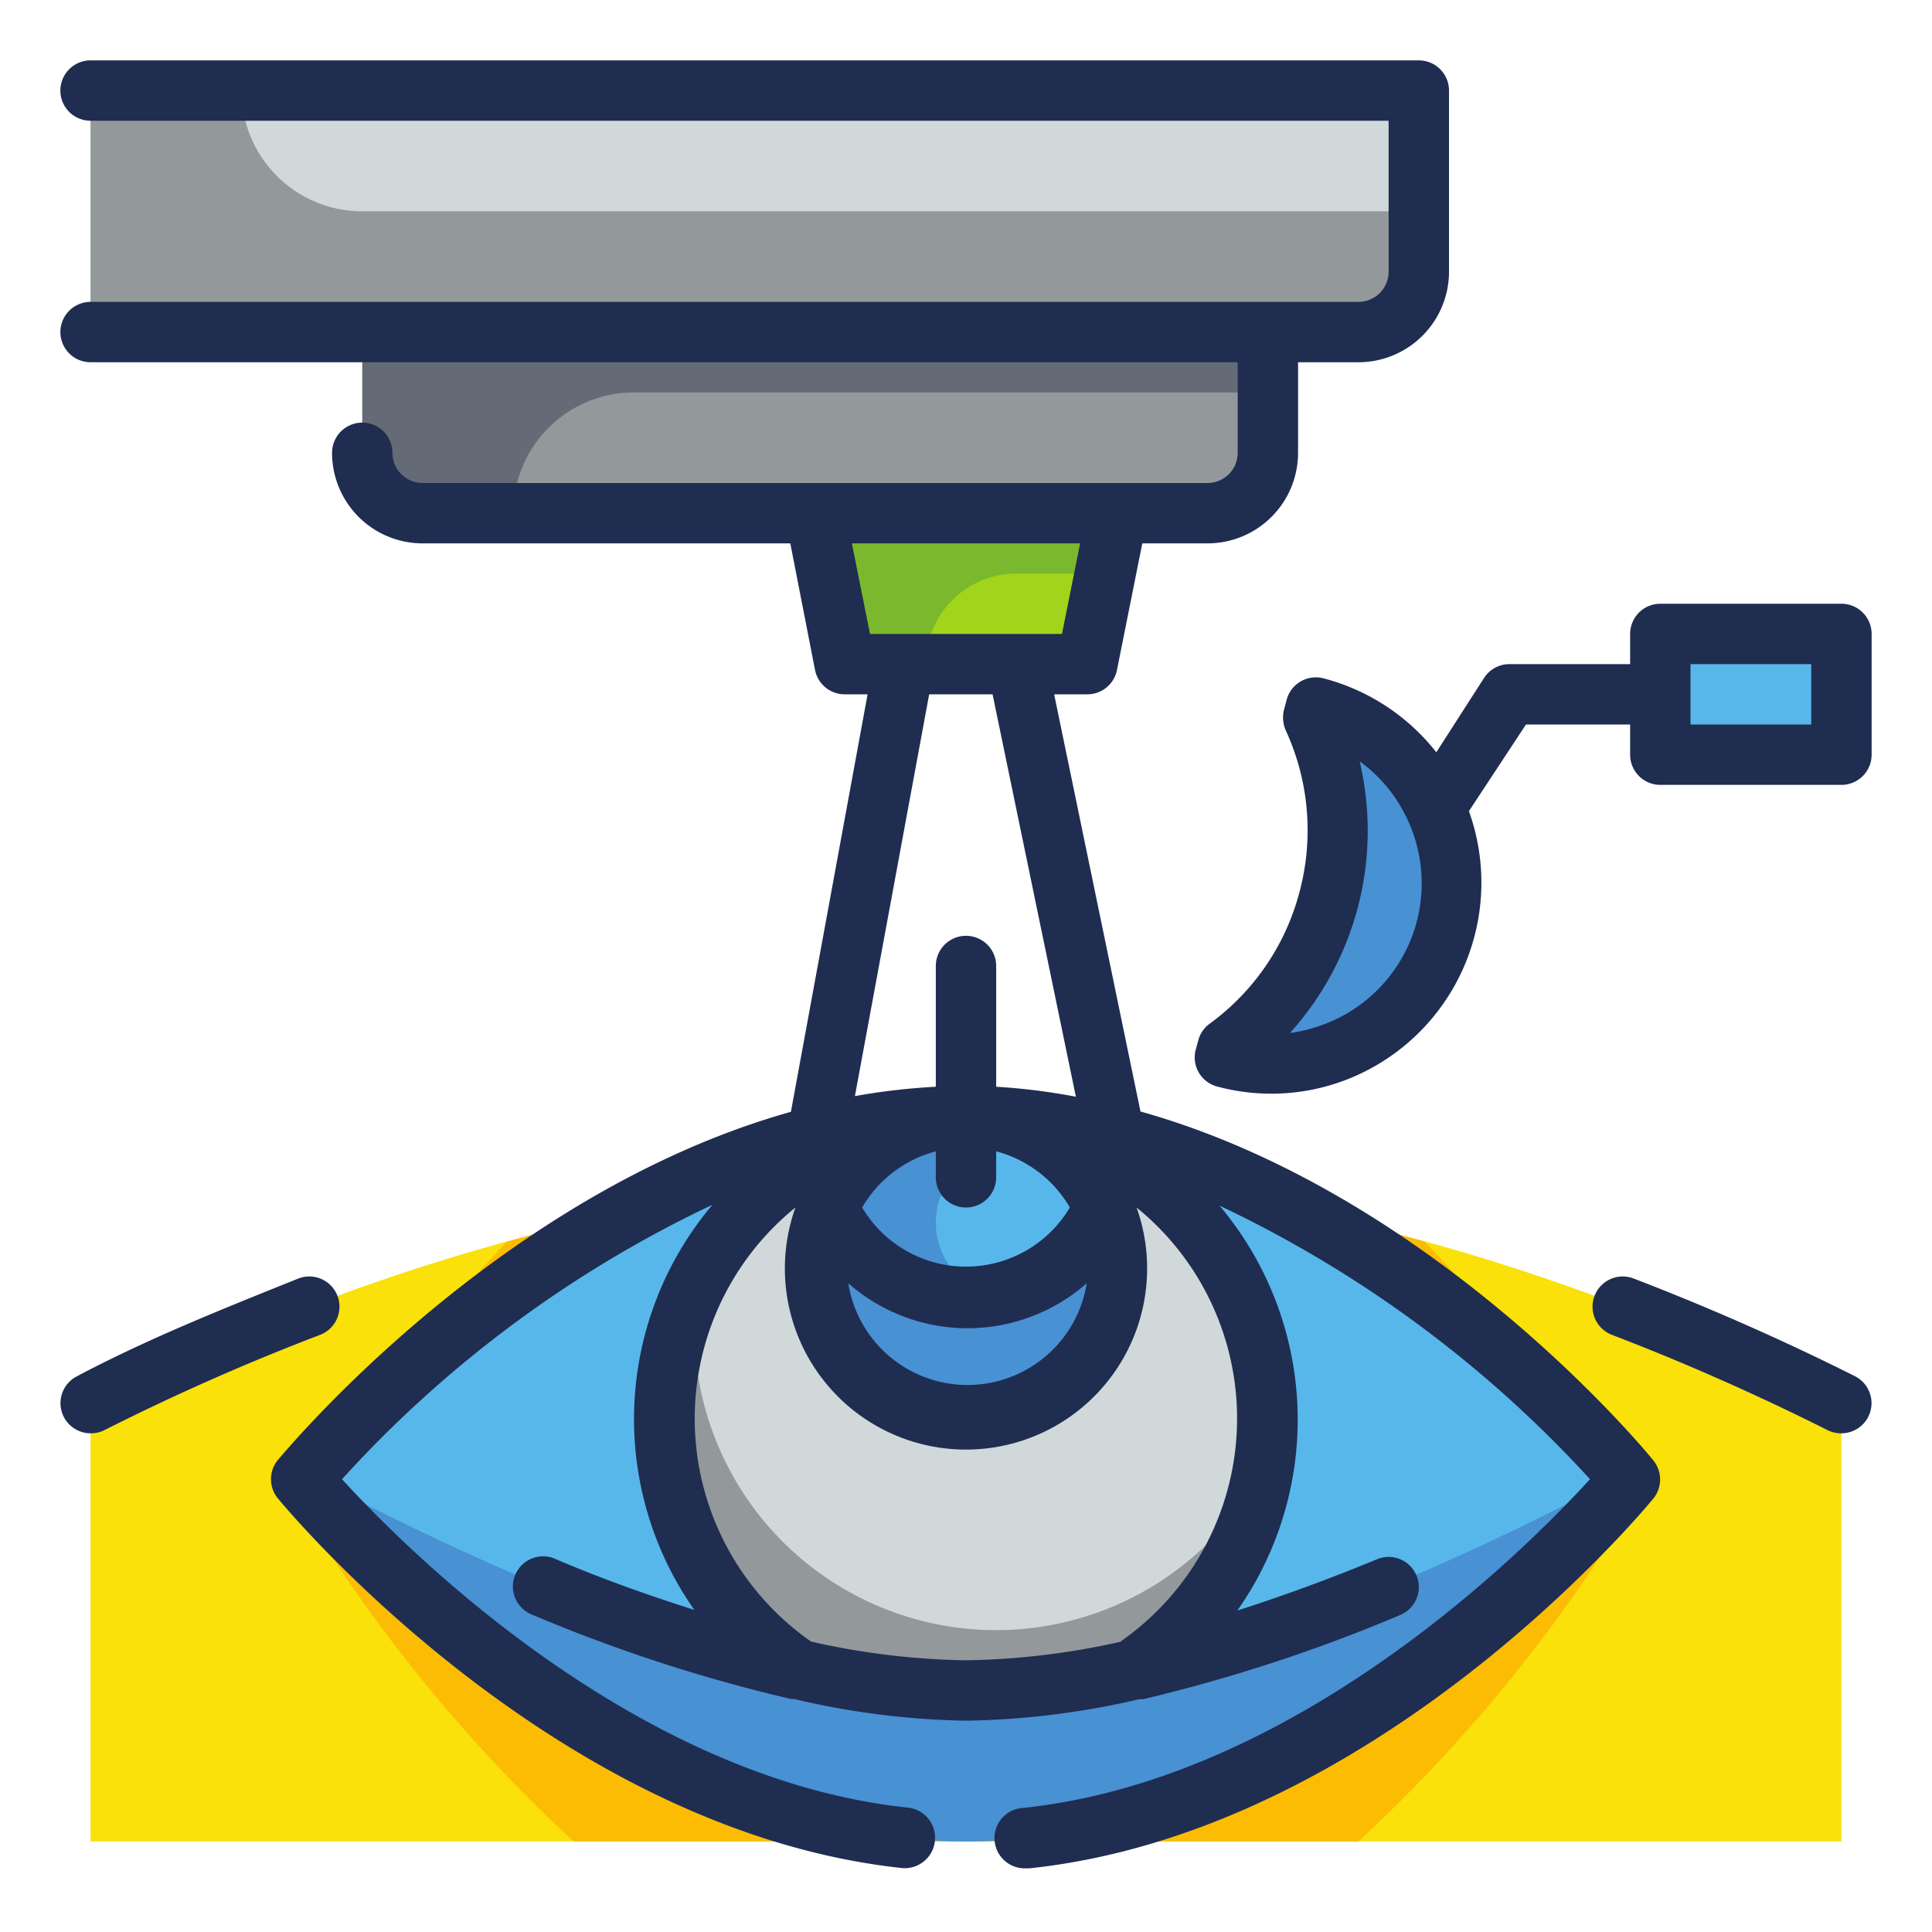
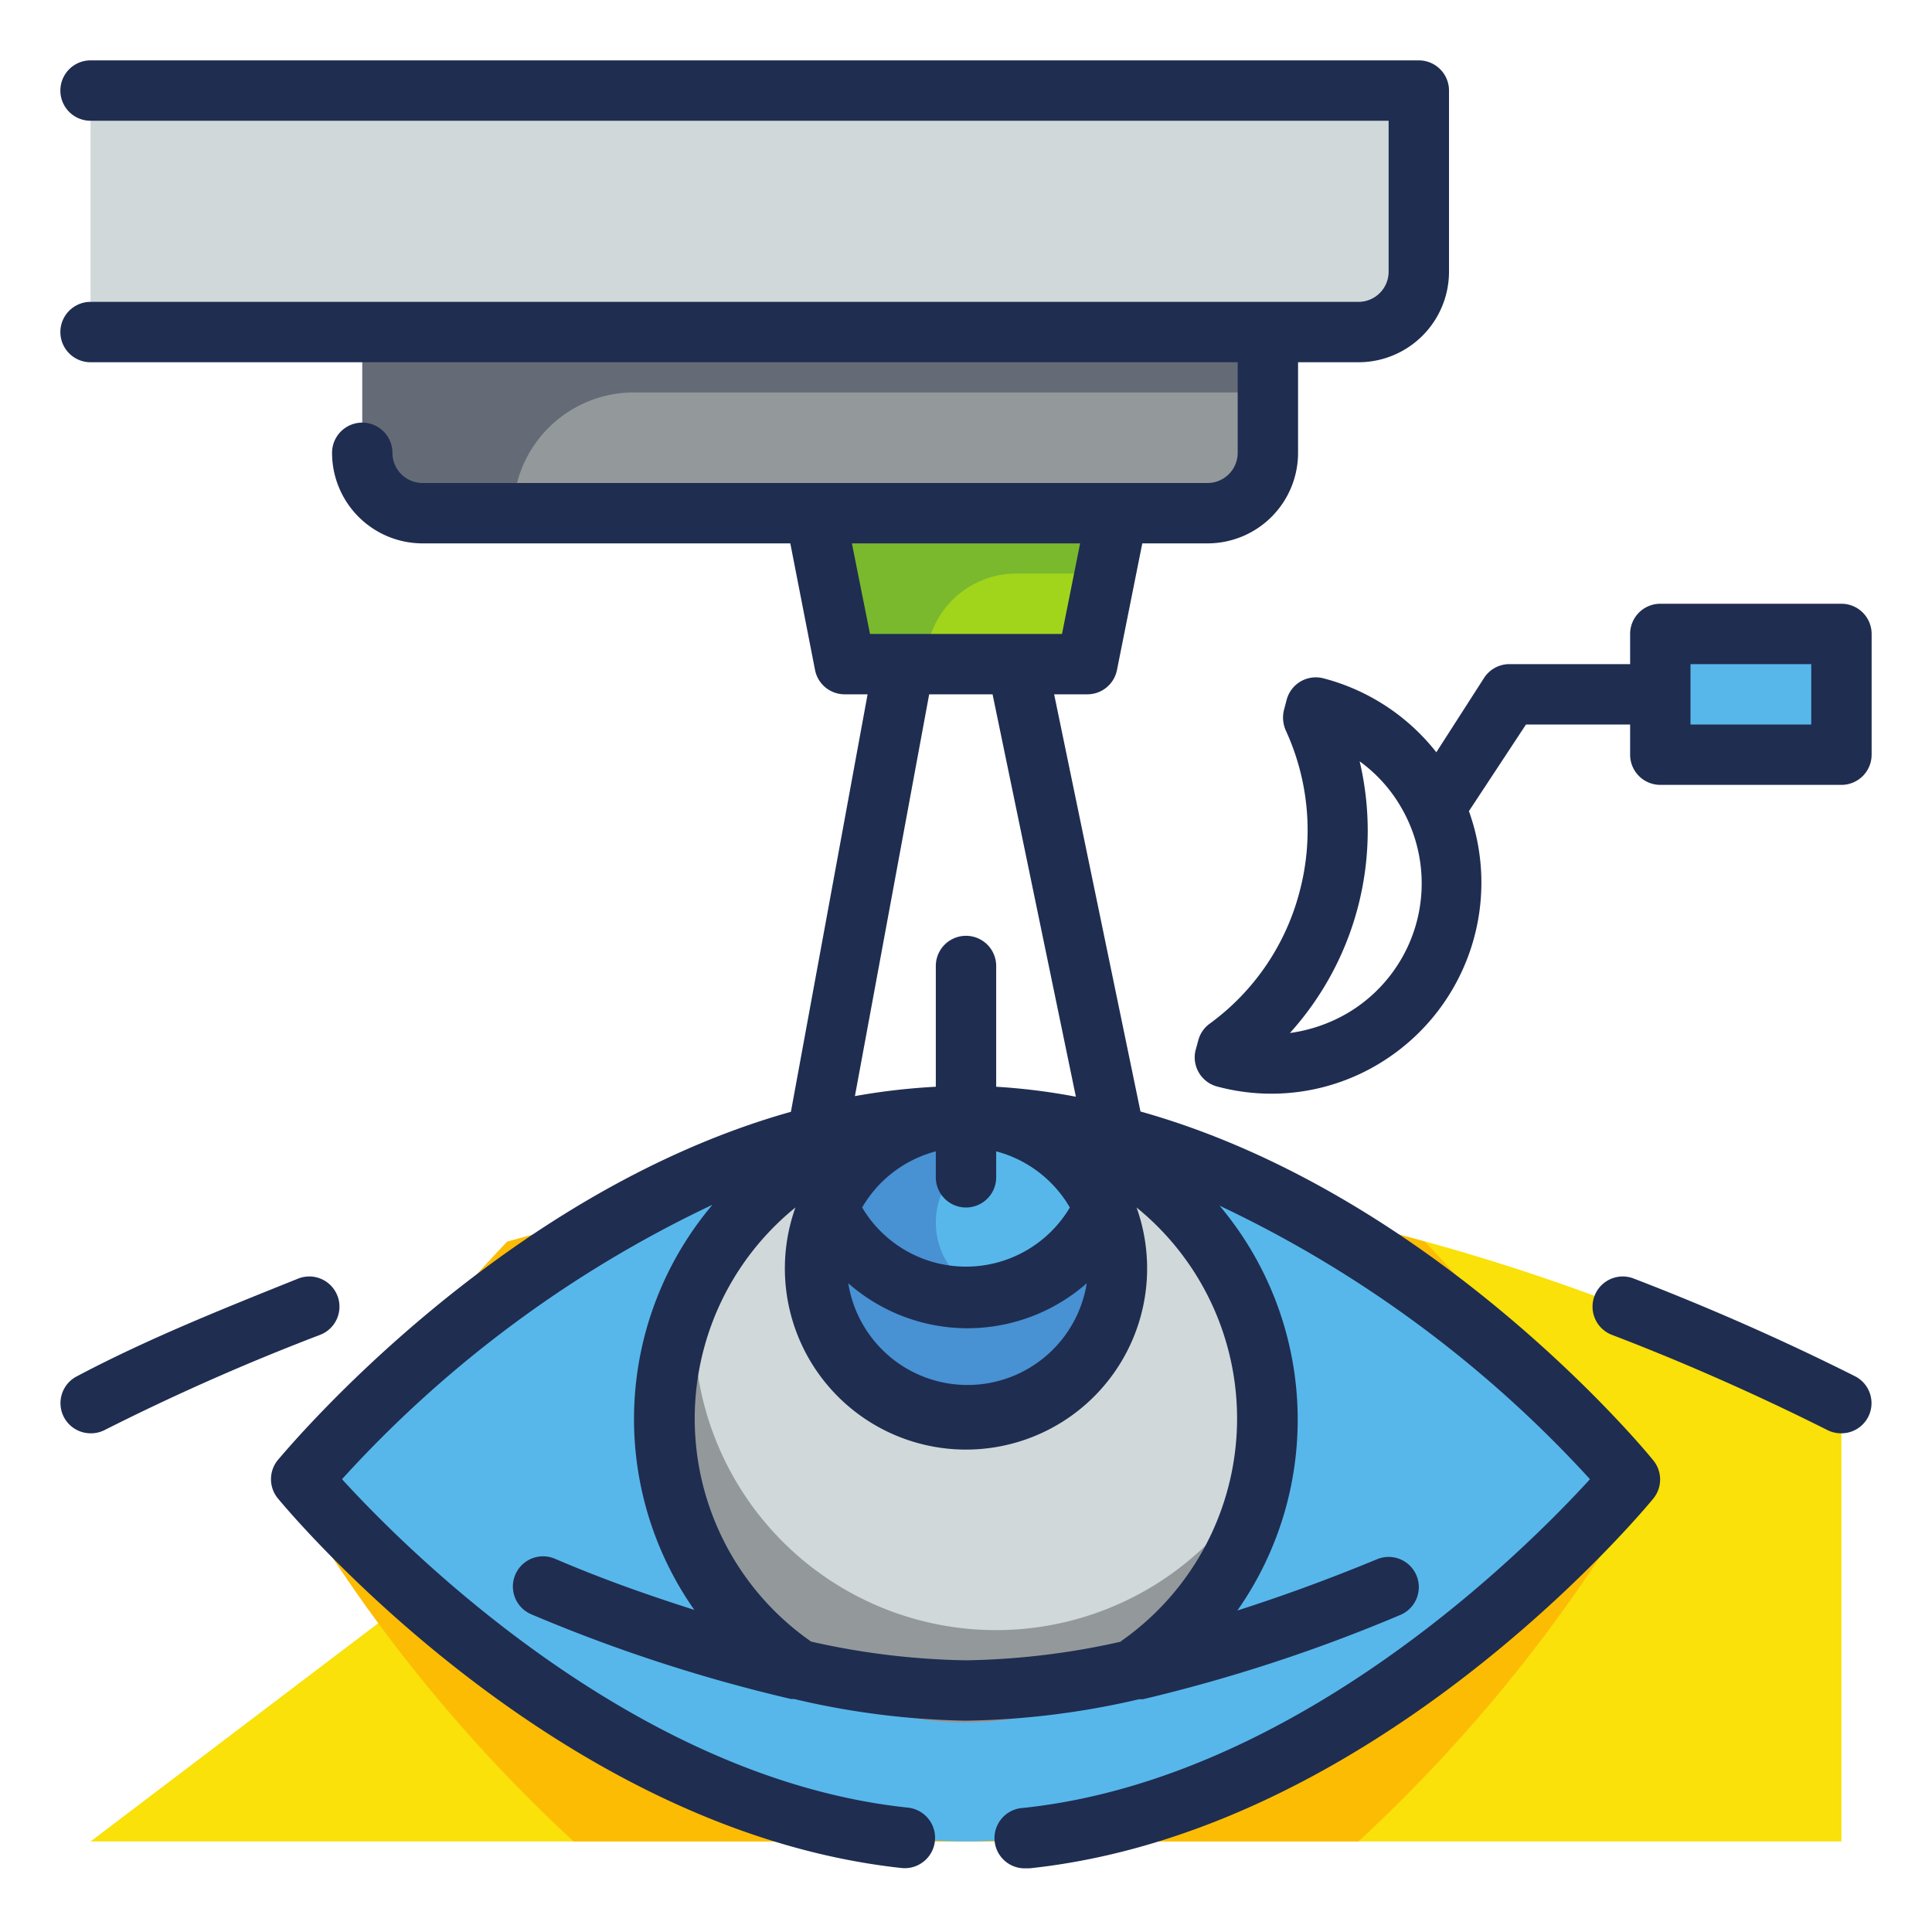
<svg xmlns="http://www.w3.org/2000/svg" height="512" viewBox="0 0 64 64" width="512">
  <g id="Fill_Outline" data-name="Fill Outline">
-     <path d="m44 29.75a9 9 0 0 1 -3.34 5l-.09.33a6 6 0 1 0 3-11.62l-.09.34a9 9 0 0 1 .52 5.95z" fill="#4891d3" />
    <path d="m55 21h6v4h-6z" fill="#57b7eb" />
-     <path d="m3 61h58v-14.52c-8.18-4.1-18.18-7.48-29-7.48s-20.82 3.38-29 7.48z" fill="#f9e109" />
+     <path d="m3 61h58v-14.52c-8.18-4.1-18.18-7.48-29-7.48z" fill="#f9e109" />
    <path d="m16.8 41.13a52.46 52.46 0 0 0 -6.8 8.87 51.34 51.34 0 0 0 9 11h26a51.34 51.34 0 0 0 9-11 52.46 52.46 0 0 0 -6.8-8.87 57.23 57.23 0 0 0 -15.2-2.13 57.23 57.23 0 0 0 -15.2 2.13z" fill="#fcbc04" />
    <path d="m54 49s-9.85 12-22 12-22-12-22-12 9.85-12 22-12 22 12 22 12z" fill="#57b7eb" />
    <circle cx="32" cy="47" fill="#d0d8da" r="10" />
    <path d="m33 54a10 10 0 0 1 -10-10 9.8 9.8 0 0 1 .15-1.64 10 10 0 1 0 18.7 6.28 10 10 0 0 1 -8.85 5.36z" fill="#93999a" />
    <circle cx="32" cy="42" fill="#4891d3" r="5" />
    <circle cx="33.5" cy="40.5" fill="#57b7eb" r="2.5" />
-     <path d="m32 56c-6.88 0-15.58-3.85-21.84-7.18l-.16.18s9.85 12 22 12 22-12 22-12l-.16-.18c-6.26 3.33-14.96 7.18-21.84 7.18z" fill="#4891d3" />
    <path d="m36 22h-8l-1-5h10z" fill="#a1d51c" />
    <path d="m12 11h30a0 0 0 0 1 0 0v4a2 2 0 0 1 -2 2h-26a2 2 0 0 1 -2-2v-4a0 0 0 0 1 0 0z" fill="#656b76" />
    <path d="m3 3h44a0 0 0 0 1 0 0v6a2 2 0 0 1 -2 2h-42a0 0 0 0 1 0 0v-8a0 0 0 0 1 0 0z" fill="#d0d8da" />
    <path d="m21 13h21a0 0 0 0 1 0 0v4a0 0 0 0 1 0 0h-25a0 0 0 0 1 0 0 4 4 0 0 1 4-4z" fill="#93999a" />
-     <path d="m8 3h-5v8h42a2 2 0 0 0 2-2v-2h-35a4 4 0 0 1 -4-4z" fill="#93999a" />
    <path d="m33.66 19h2.94l.4-2h-10l1 5h2.67a3 3 0 0 1 2.99-3z" fill="#7ab92d" />
    <g fill="#1f2d51">
      <path d="m37.78 36.82-2.86-13.82h1.08a1 1 0 0 0 1-.8l.84-4.2h2.16a3 3 0 0 0 3-3v-3h2a3 3 0 0 0 3-3v-6a1 1 0 0 0 -1-1h-44a1 1 0 0 0 0 2h43v5a1 1 0 0 1 -1 1h-42a1 1 0 0 0 0 2h38v3a1 1 0 0 1 -1 1h-26a1 1 0 0 1 -1-1 1 1 0 0 0 -2 0 3 3 0 0 0 3 3h12.18l.82 4.2a1 1 0 0 0 1 .8h.74l-2.54 13.83c-9.62 2.7-16.63 11.11-17 11.54a1 1 0 0 0 0 1.26c.37.45 9.18 11 20.66 12.25a1 1 0 0 0 .22-2c-9.08-.95-16.68-8.61-18.75-10.88a39.16 39.16 0 0 1 12.27-9.09 11 11 0 0 0 -.6 13.42c-1.47-.47-3-1-4.63-1.7a1 1 0 0 0 -.76 1.85 52.55 52.55 0 0 0 8.59 2.8h.1a26.48 26.48 0 0 0 5.7.72 26.88 26.88 0 0 0 5.73-.71h.13a53.48 53.48 0 0 0 8.52-2.79 1 1 0 0 0 -.76-1.85c-1.62.67-3.16 1.23-4.63 1.7a11 11 0 0 0 -.59-13.41 39.46 39.46 0 0 1 12.27 9.06c-2.07 2.27-9.67 9.93-18.78 10.89a1 1 0 0 0 .11 2h.11c11.48-1.22 20.29-11.8 20.66-12.25a1 1 0 0 0 0-1.26c-.35-.44-7.36-8.86-16.99-11.56zm-6.78 1.32v.86a1 1 0 0 0 2 0v-.86a4 4 0 0 1 2.44 1.86 4 4 0 0 1 -6.88 0 4 4 0 0 1 2.44-1.86zm1 5.86a6 6 0 0 0 4-1.49 4 4 0 0 1 -7.9 0 6 6 0 0 0 3.9 1.49zm3.78-26-.6 3h-6.36l-.6-3zm-5 5h2.1l2.76 13.33a20.75 20.75 0 0 0 -2.64-.33v-4a1 1 0 0 0 -2 0v4a21.54 21.54 0 0 0 -2.68.31zm6.36 31.38a24.89 24.89 0 0 1 -5.14.62 24.89 24.89 0 0 1 -5.13-.62 9 9 0 0 1 -.52-14.38 6 6 0 1 0 11.3 0 9 9 0 0 1 -.52 14.37z" />
      <path d="m61 20h-6a1 1 0 0 0 -1 1v1h-4a1 1 0 0 0 -.84.46l-1.58 2.46a7 7 0 0 0 -3.74-2.45 1 1 0 0 0 -1.22.72l-.09.34a1.06 1.06 0 0 0 .06.66 7.91 7.91 0 0 1 .47 5.31 7.86 7.86 0 0 1 -3 4.42 1 1 0 0 0 -.37.56l-.09.33a1 1 0 0 0 .75 1.19 6.9 6.9 0 0 0 5.31-.75 7 7 0 0 0 3-8.38l1.89-2.87h3.45v1a1 1 0 0 0 1 1h6a1 1 0 0 0 1-1v-4a1 1 0 0 0 -1-1zm-14.06 10.5a5 5 0 0 1 -2.3 3.06 5.18 5.18 0 0 1 -1.91.66 10 10 0 0 0 2.31-9 4.89 4.89 0 0 1 1.36 1.5 5 5 0 0 1 .54 3.78zm13.06-6.5h-4v-2h4z" />
      <path d="m61.45 45.59c-2.37-1.19-4.84-2.28-7.34-3.24a1 1 0 0 0 -1.29.58 1 1 0 0 0 .58 1.29c2.43.93 4.84 2 7.15 3.16a1 1 0 0 0 .45.1 1 1 0 0 0 .89-.55 1 1 0 0 0 -.44-1.34z" />
      <path d="m11.18 42.93a1 1 0 0 0 -1.29-.58c-2.49 1-5 2-7.34 3.24a1 1 0 0 0 -.44 1.34 1 1 0 0 0 .89.55 1 1 0 0 0 .45-.1 76 76 0 0 1 7.15-3.16 1 1 0 0 0 .58-1.29z" />
    </g>
  </g>
</svg>